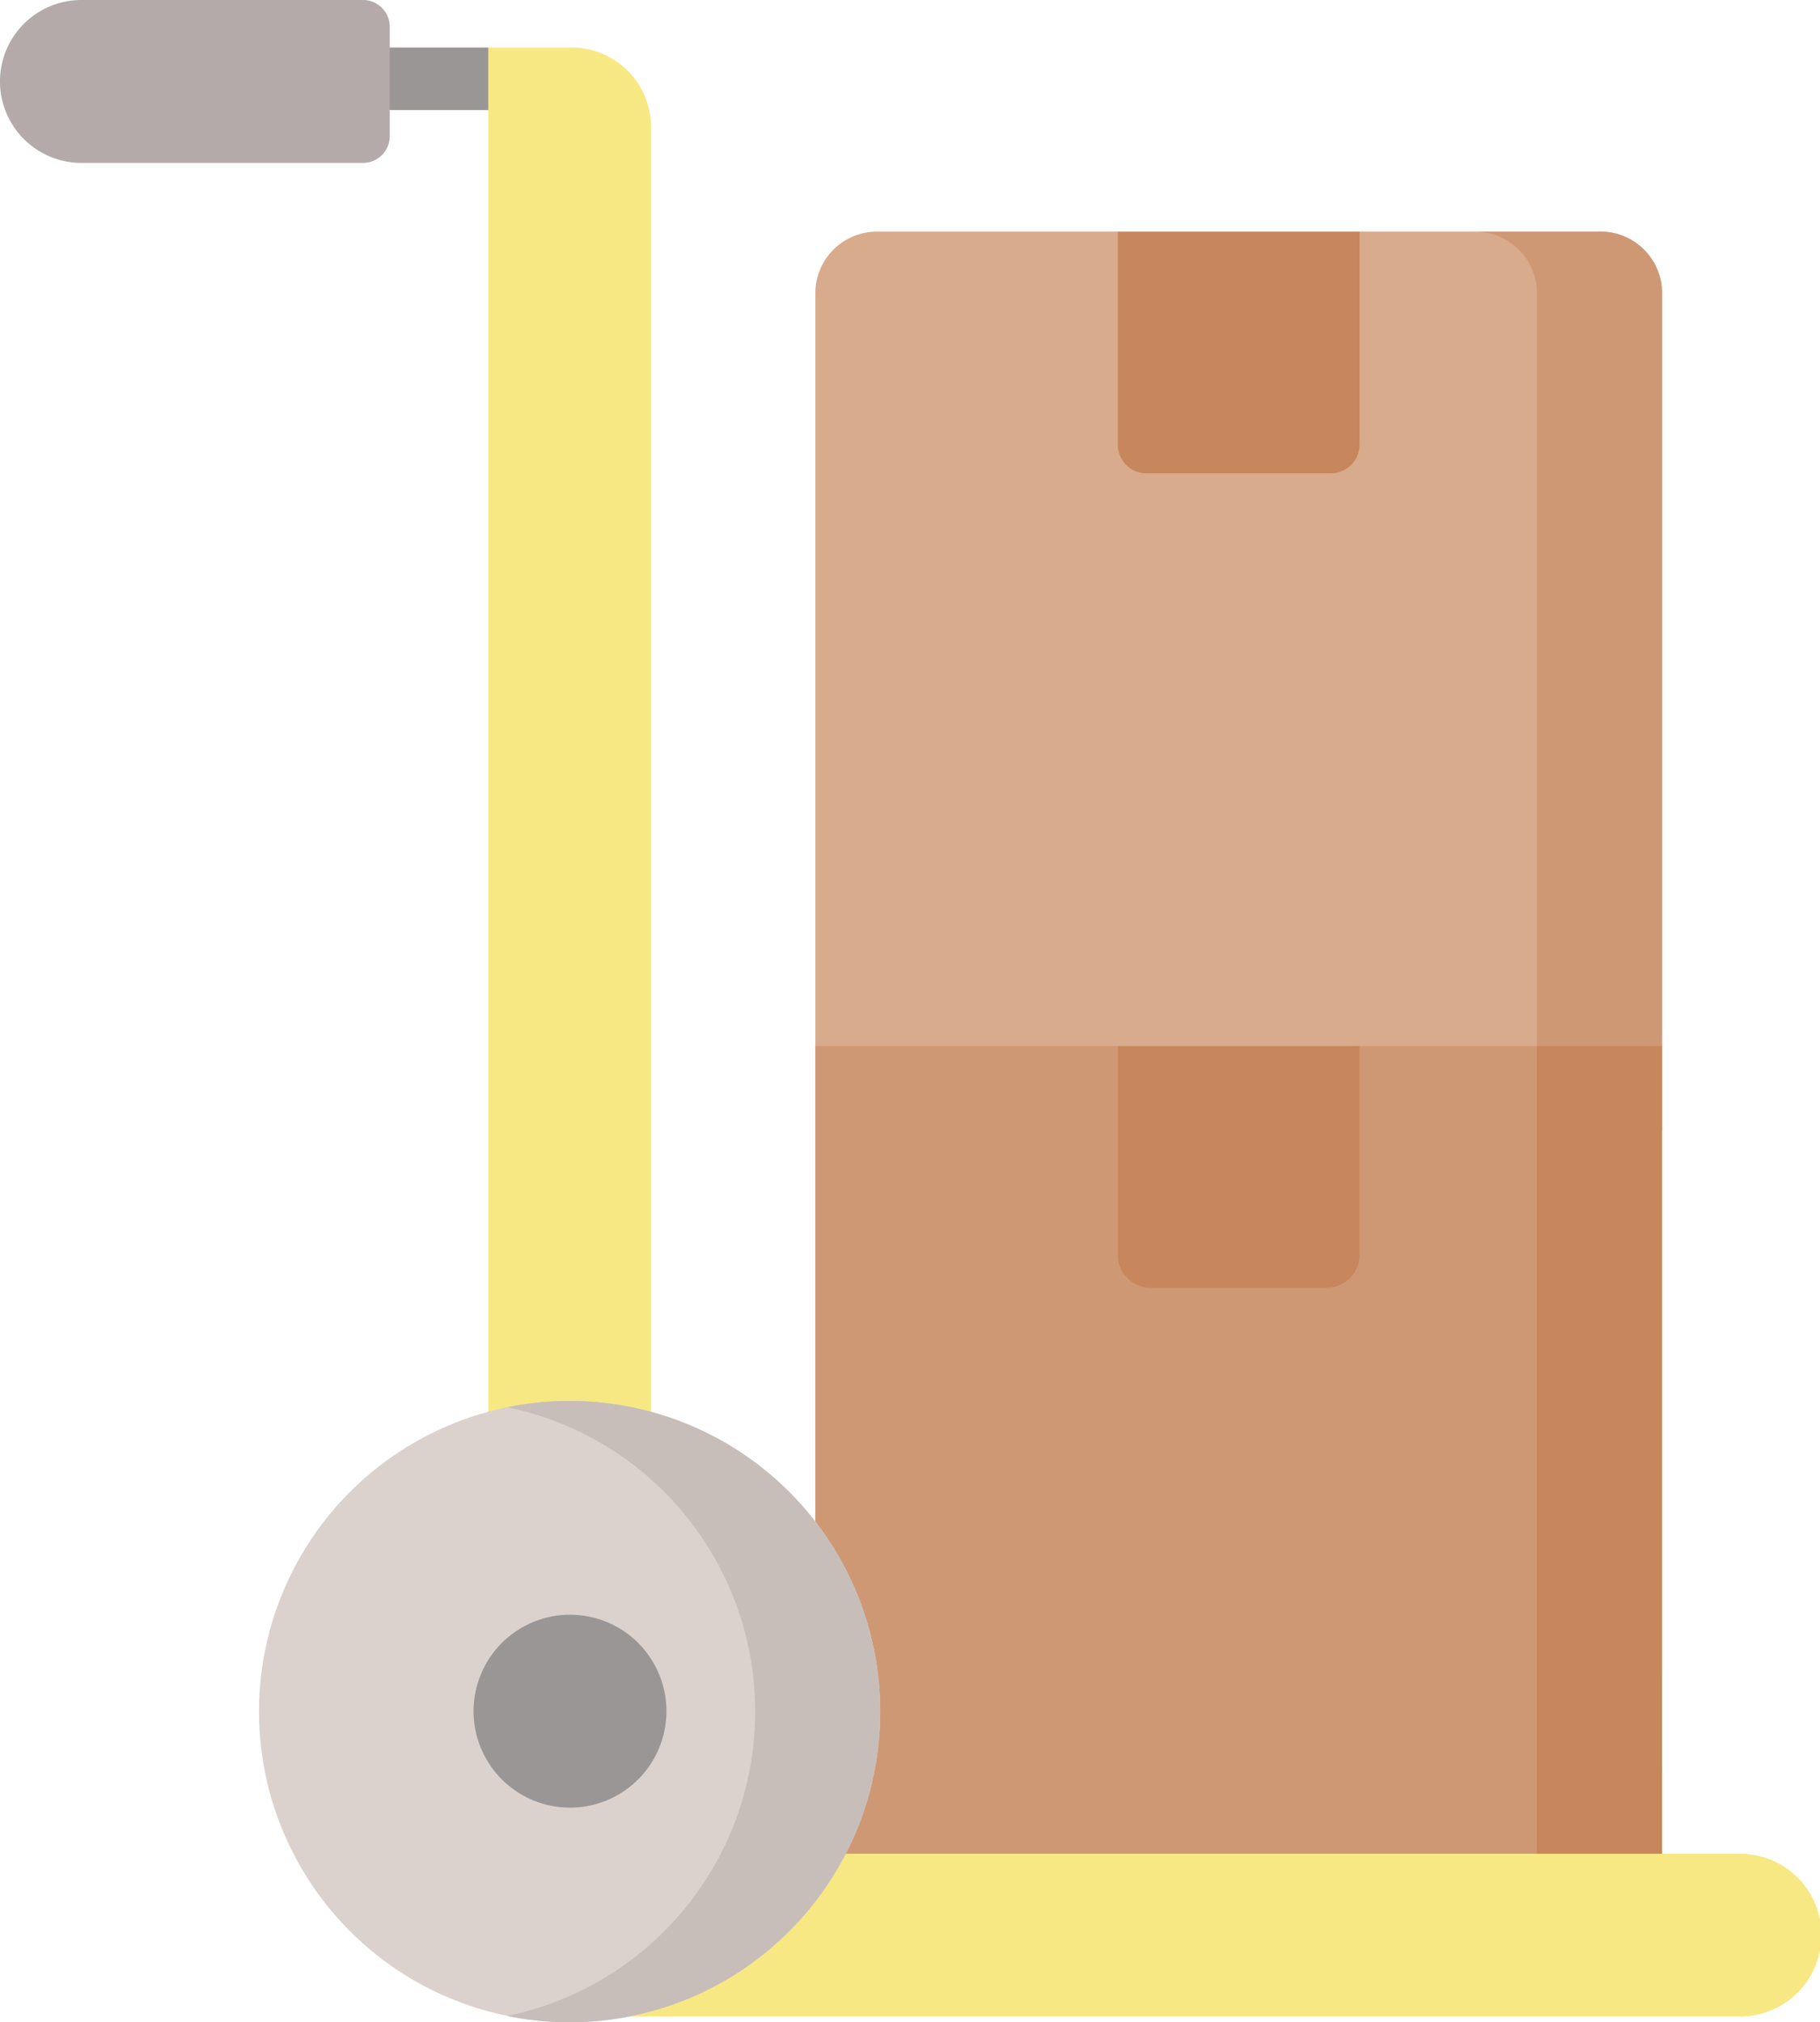
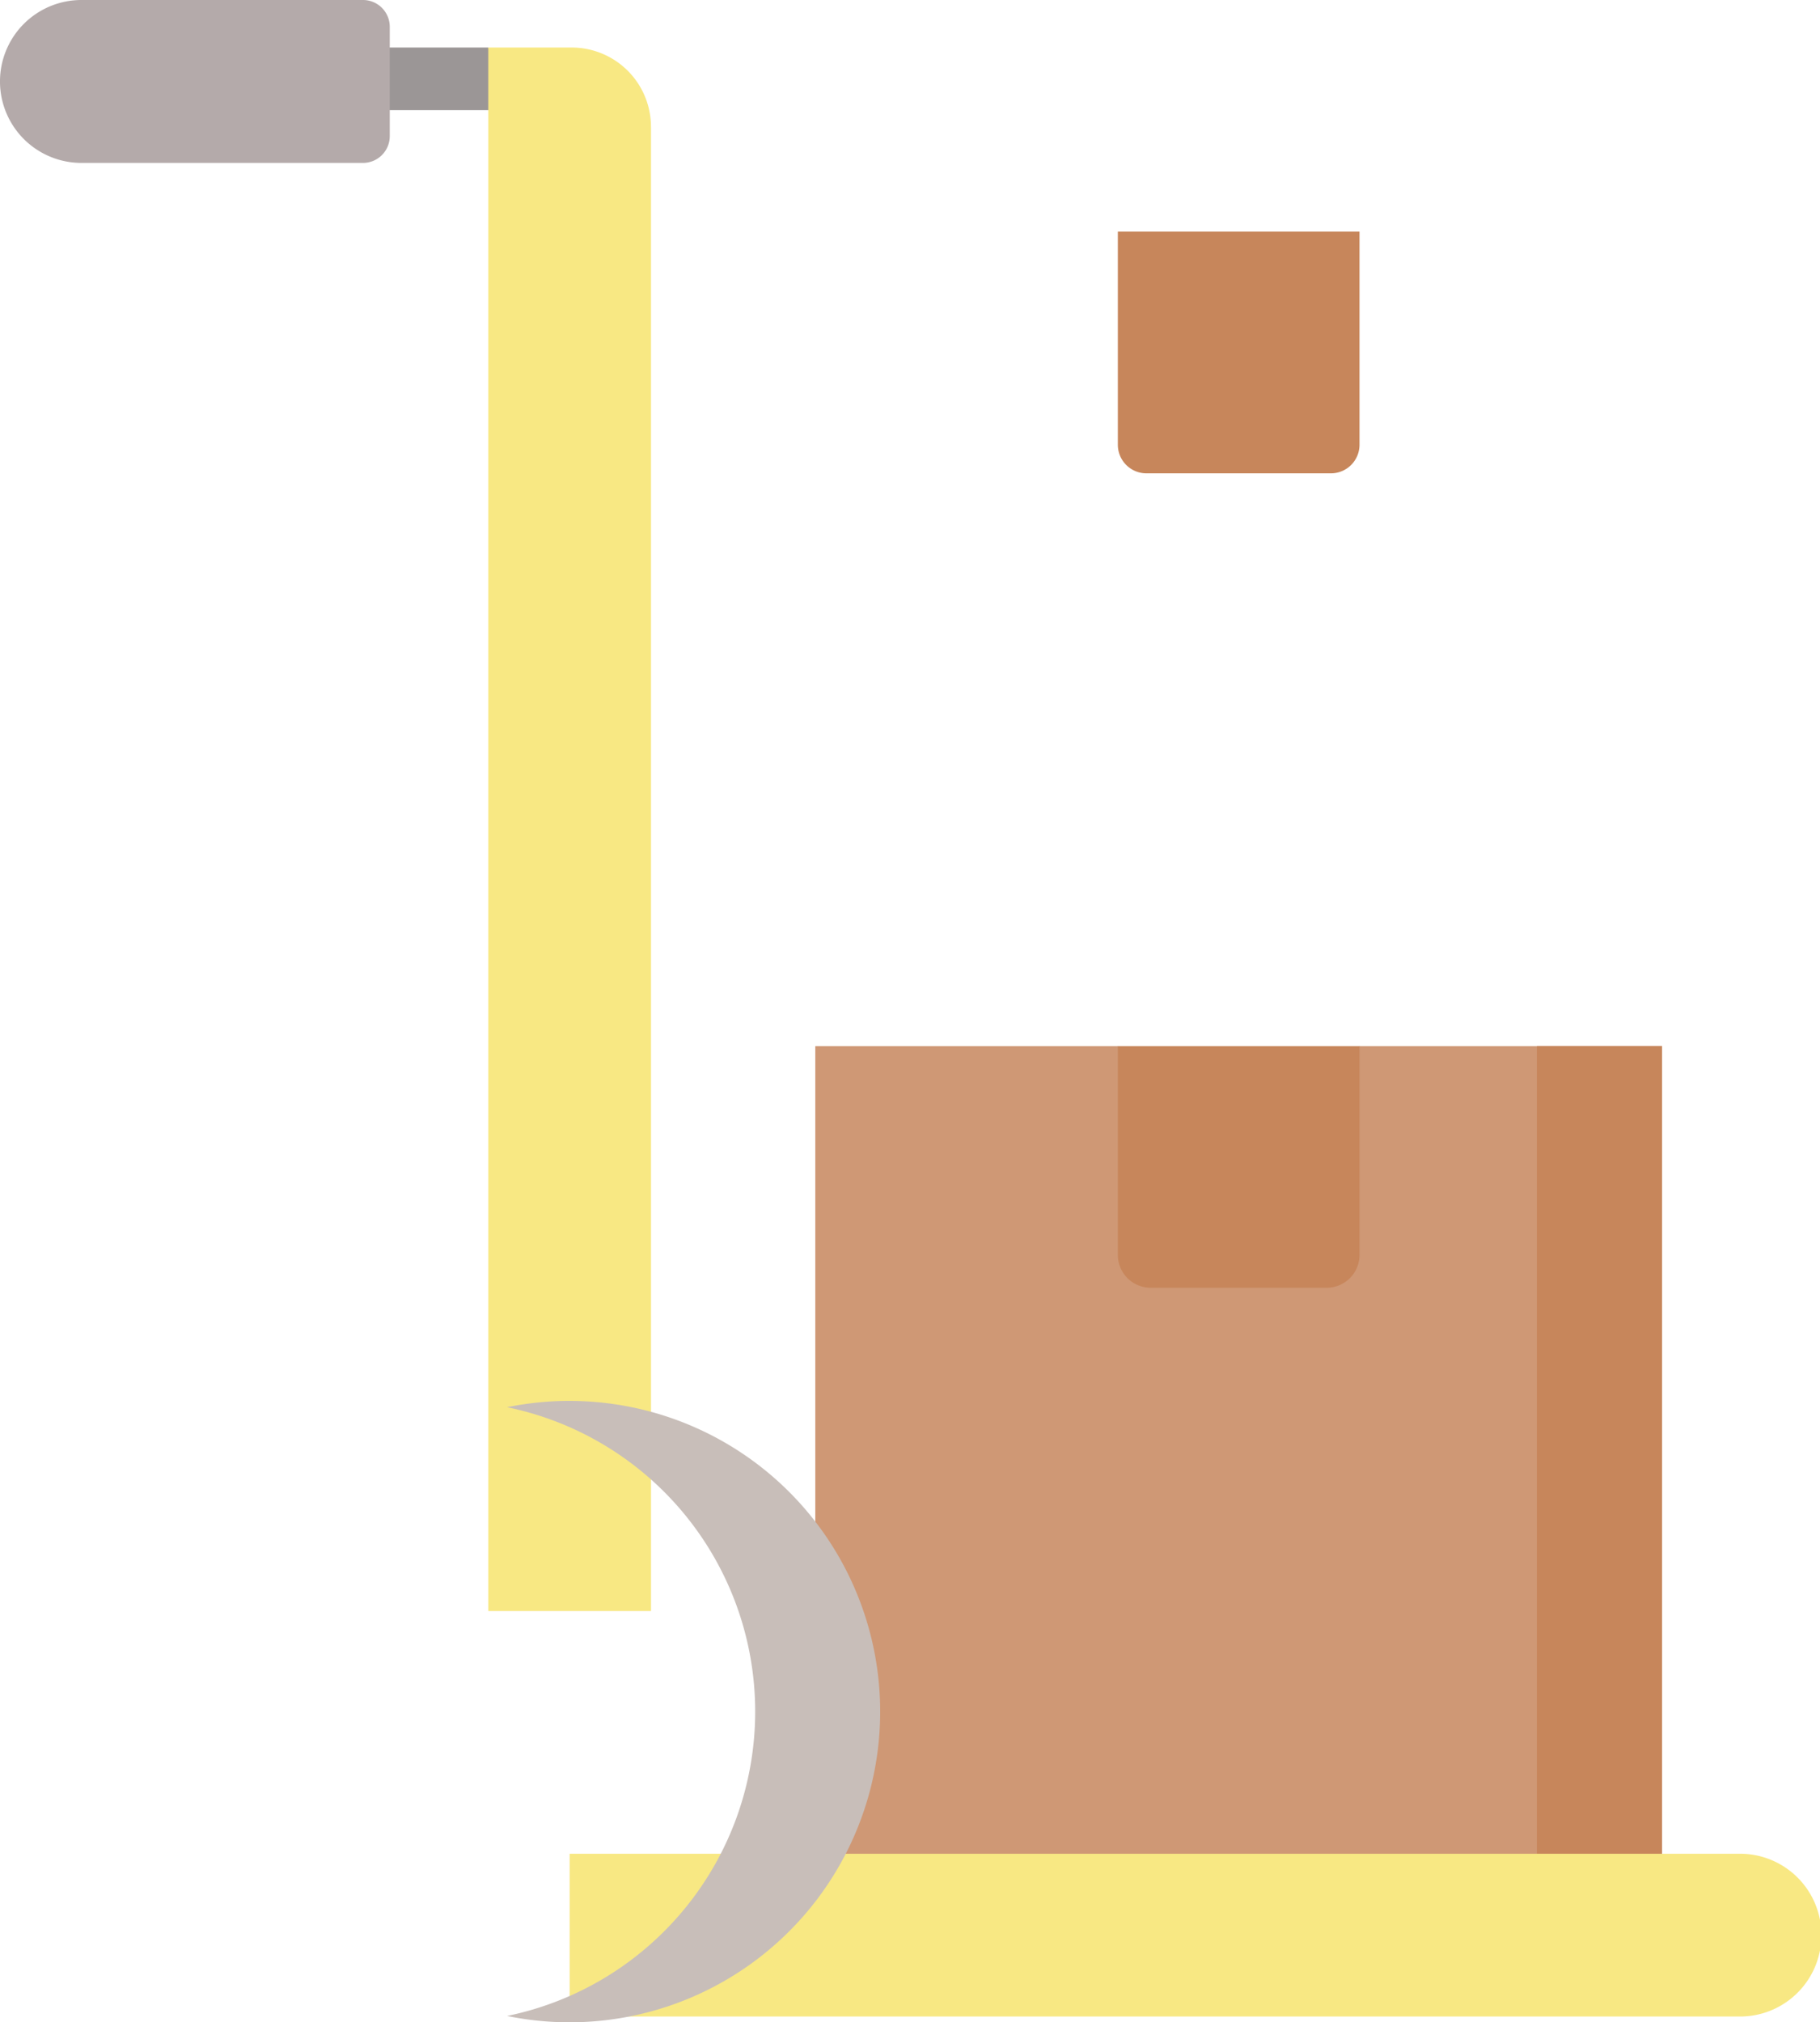
<svg xmlns="http://www.w3.org/2000/svg" width="72.011" height="80" viewBox="0 0 72.011 80">
  <g id="freight" transform="translate(-24.199)">
    <g id="Group_24134" data-name="Group 24134" transform="translate(56.457 9.163)">
-       <path id="Path_21025" data-name="Path 21025" d="M253.118,91.093h-33.5V57.946a2.437,2.437,0,0,1,2.437-2.437h9.533L236.2,57.16l4.945-1.651h9.533a2.437,2.437,0,0,1,2.437,2.437Z" transform="translate(-219.615 -55.509)" fill="#d8ab8c" />
-     </g>
-     <path id="Path_21026" data-name="Path 21026" d="M382.758,55.509h-4.952a2.437,2.437,0,0,1,2.437,2.437V91.093H385.2V57.946A2.437,2.437,0,0,0,382.758,55.509Z" transform="translate(-295.235 -46.346)" fill="#cf9875" />
+       </g>
    <g id="Group_24135" data-name="Group 24135" transform="translate(68.428 9.163)">
      <path id="Path_21027" data-name="Path 21027" d="M300.562,65.071h-7.3a1.131,1.131,0,0,1-1.131-1.131V55.509h9.562V63.94A1.131,1.131,0,0,1,300.562,65.071Z" transform="translate(-292.131 -55.509)" fill="#c7865b" />
    </g>
    <g id="Group_24136" data-name="Group 24136" transform="translate(56.457 41.382)">
      <path id="Path_21028" data-name="Path 21028" d="M253.118,282.636l-17.353,1.651-16.15-1.651V250.684h11.97l4.781,1.651,4.781-1.651h11.97Z" transform="translate(-219.615 -250.684)" fill="#cf9875" />
    </g>
    <g id="Group_24137" data-name="Group 24137" transform="translate(68.428 41.382)">
      <path id="Path_21029" data-name="Path 21029" d="M300.392,260.246H293.43a1.3,1.3,0,0,1-1.3-1.3v-8.262h9.562v8.262A1.3,1.3,0,0,1,300.392,260.246Z" transform="translate(-292.13 -250.684)" fill="#c7865b" />
    </g>
    <g id="Group_24138" data-name="Group 24138" transform="translate(85.008 41.382)">
      <path id="Path_21030" data-name="Path 21030" d="M392.569,250.684v31.952l2.476,1.651,2.476-1.651V250.684Z" transform="translate(-392.569 -250.684)" fill="#c7865b" />
    </g>
    <g id="Group_24141" data-name="Group 24141" transform="translate(24.199)">
      <g id="Group_24139" data-name="Group 24139" transform="translate(12.933 1.88)">
        <path id="Path_21031" data-name="Path 21031" d="M108.93,11.387h-5.148a1.238,1.238,0,1,0,0,2.476h5.665Z" transform="translate(-102.544 -11.387)" fill="#9b9696" />
      </g>
      <g id="Group_24140" data-name="Group 24140" transform="translate(0)">
        <path id="Path_21032" data-name="Path 21032" d="M39.62,5.385A1.059,1.059,0,0,1,38.56,6.445H27.421a3.222,3.222,0,1,1,0-6.445H38.56A1.059,1.059,0,0,1,39.62,1.059Z" transform="translate(-24.199 0)" fill="#b4aaaa" />
      </g>
    </g>
    <g id="Group_24142" data-name="Group 24142" transform="translate(46.738 73.334)">
      <path id="Path_21033" data-name="Path 21033" d="M206.987,450.684H160.735v-6.439h46.252a3.22,3.22,0,1,1,0,6.439Z" transform="translate(-160.735 -444.245)" fill="#f8e883" />
    </g>
    <g id="Group_24143" data-name="Group 24143" transform="translate(43.518 1.88)">
      <path id="Path_21034" data-name="Path 21034" d="M147.67,14.525V73.24h-6.439V11.387h3.3a3.138,3.138,0,0,1,3.138,3.138Z" transform="translate(-141.231 -11.387)" fill="#f8e883" />
    </g>
    <g id="Group_24144" data-name="Group 24144" transform="translate(34.447 55.419)">
-       <circle id="Ellipse_190" data-name="Ellipse 190" cx="12.29" cy="12.29" r="12.29" transform="translate(0)" fill="#dcd2cd" />
-     </g>
+       </g>
    <g id="Group_24145" data-name="Group 24145" transform="translate(44.262 55.419)">
      <path id="Path_21035" data-name="Path 21035" d="M148.211,335.721a12.349,12.349,0,0,0-2.476.25,12.293,12.293,0,0,1,0,24.082,12.291,12.291,0,1,0,2.476-24.331Z" transform="translate(-145.735 -335.721)" fill="#c8beb9" />
    </g>
    <g id="Group_24146" data-name="Group 24146" transform="translate(41.52 62.462)">
-       <circle id="Ellipse_191" data-name="Ellipse 191" cx="3.816" cy="3.816" r="3.816" transform="matrix(0.859, -0.512, 0.512, 0.859, 0, 3.908)" fill="#9b9696" />
-     </g>
+       </g>
  </g>
</svg>